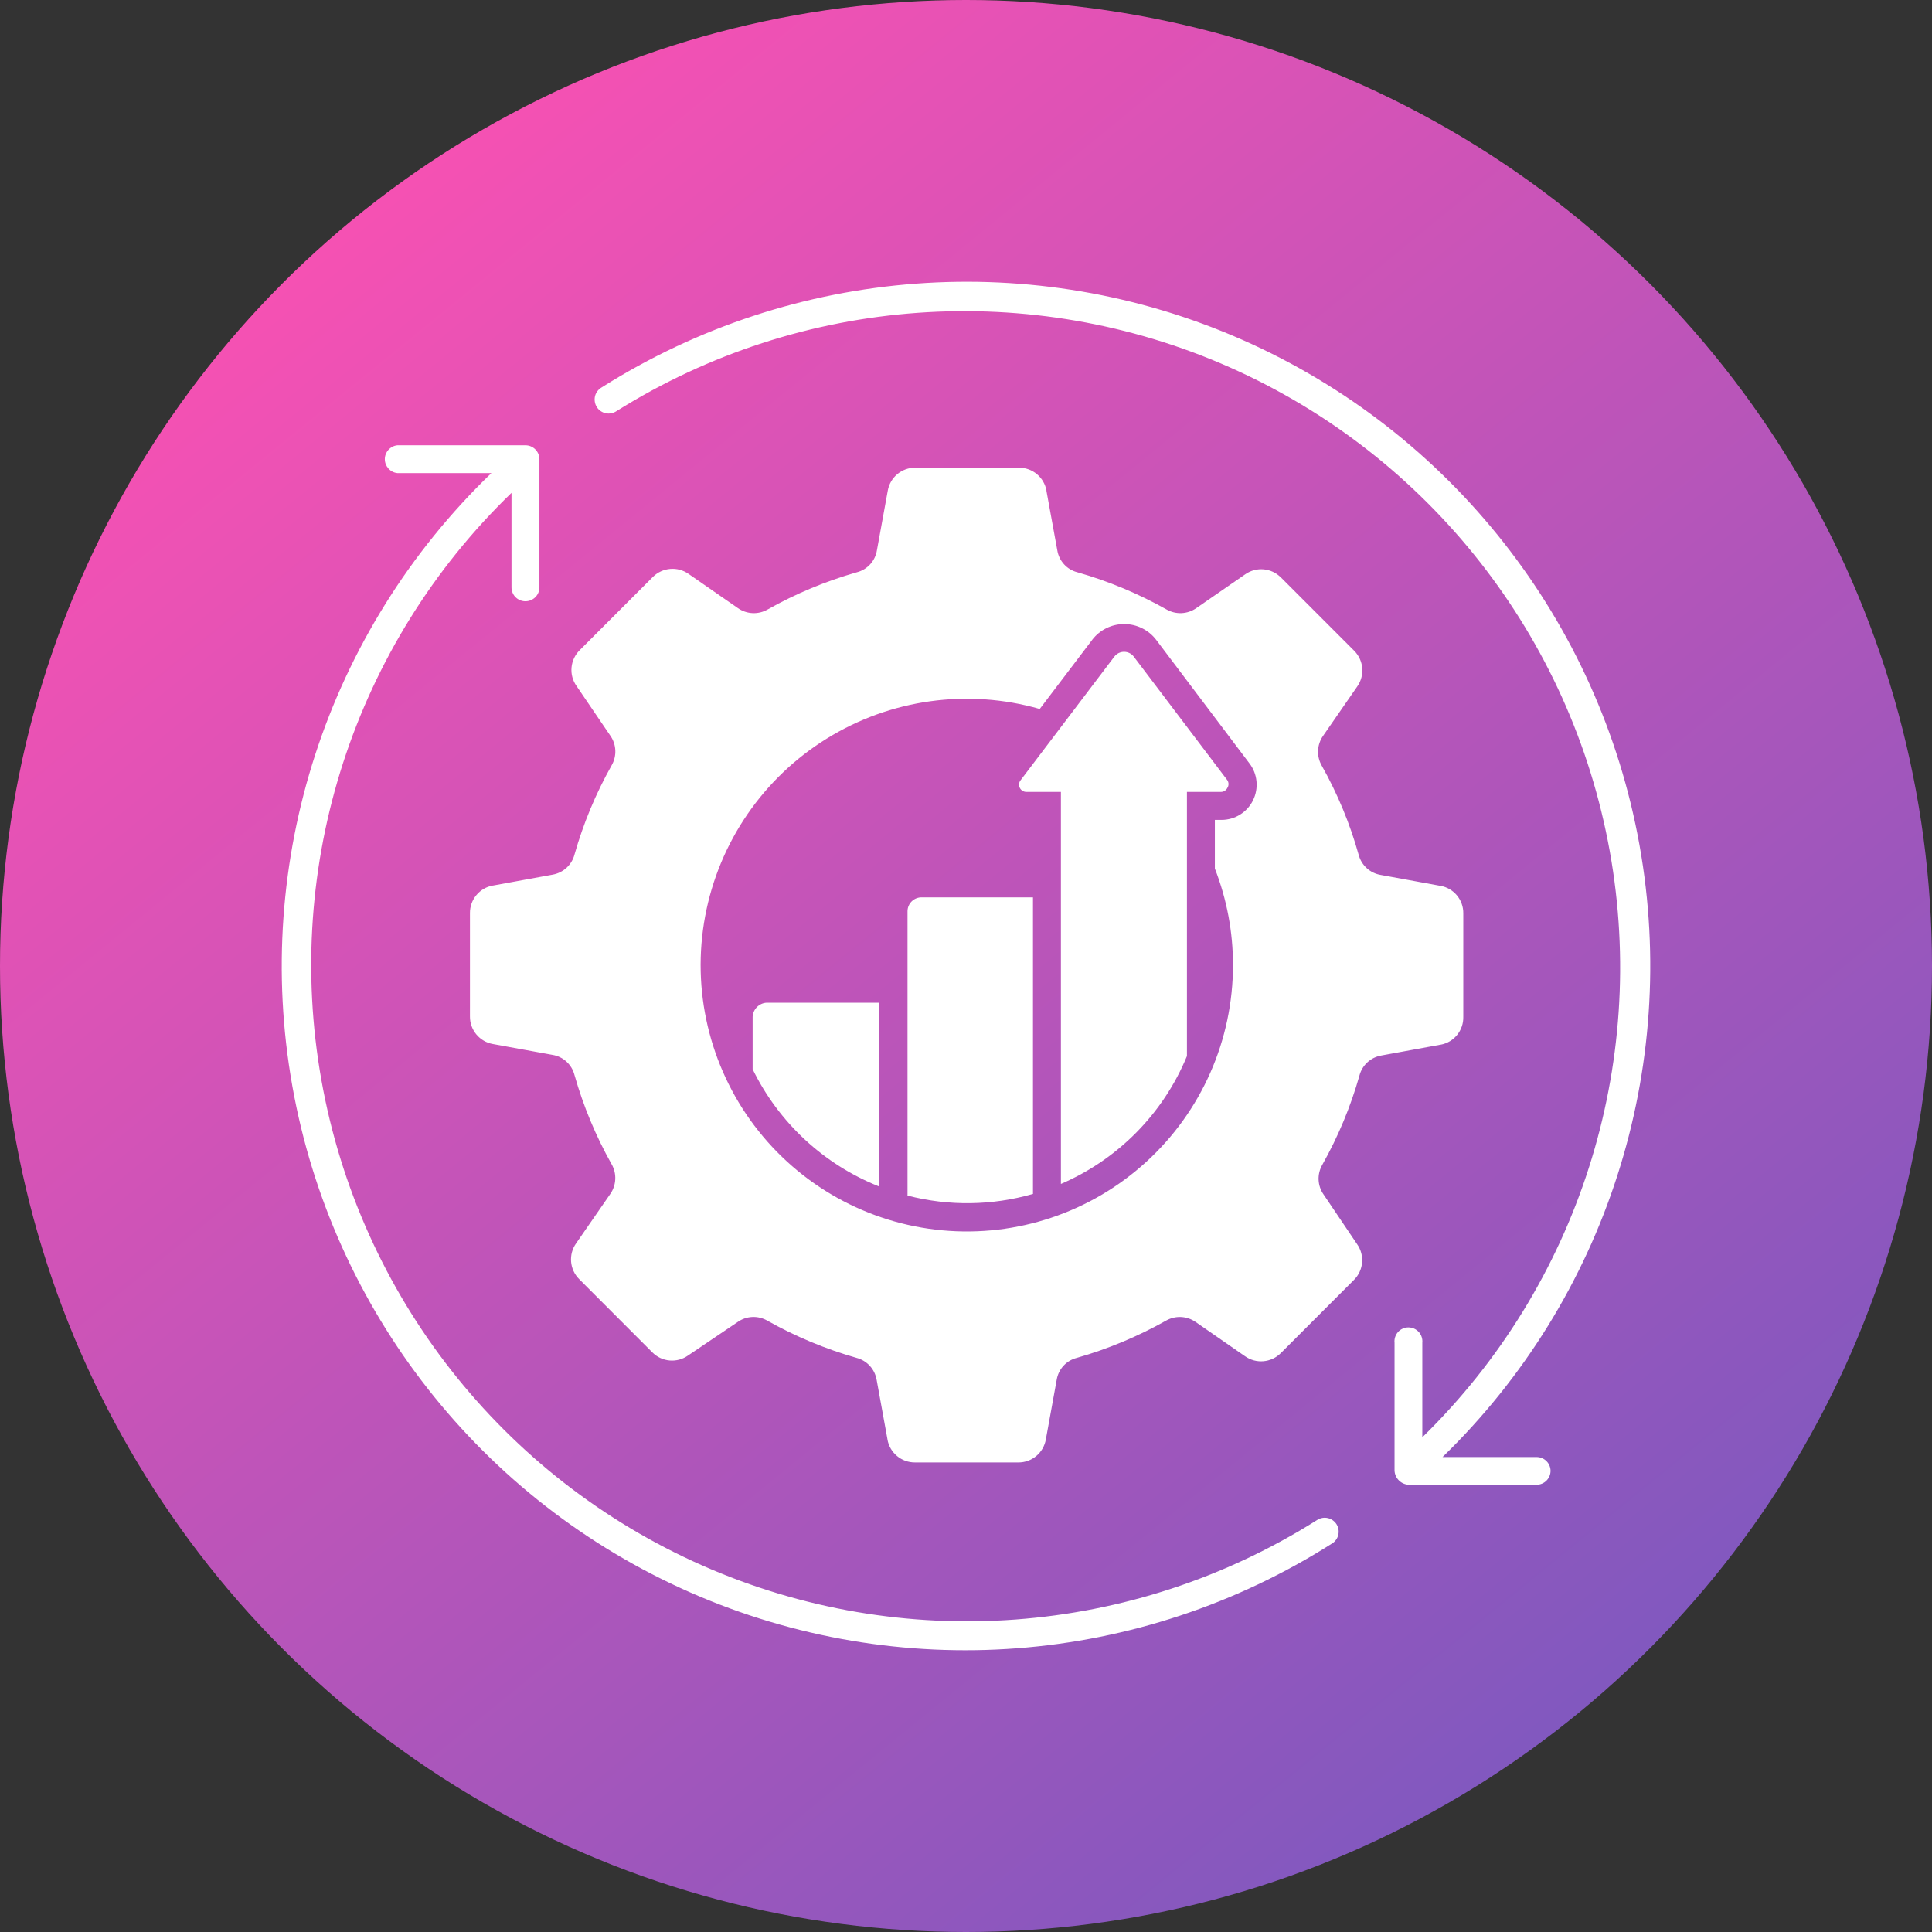
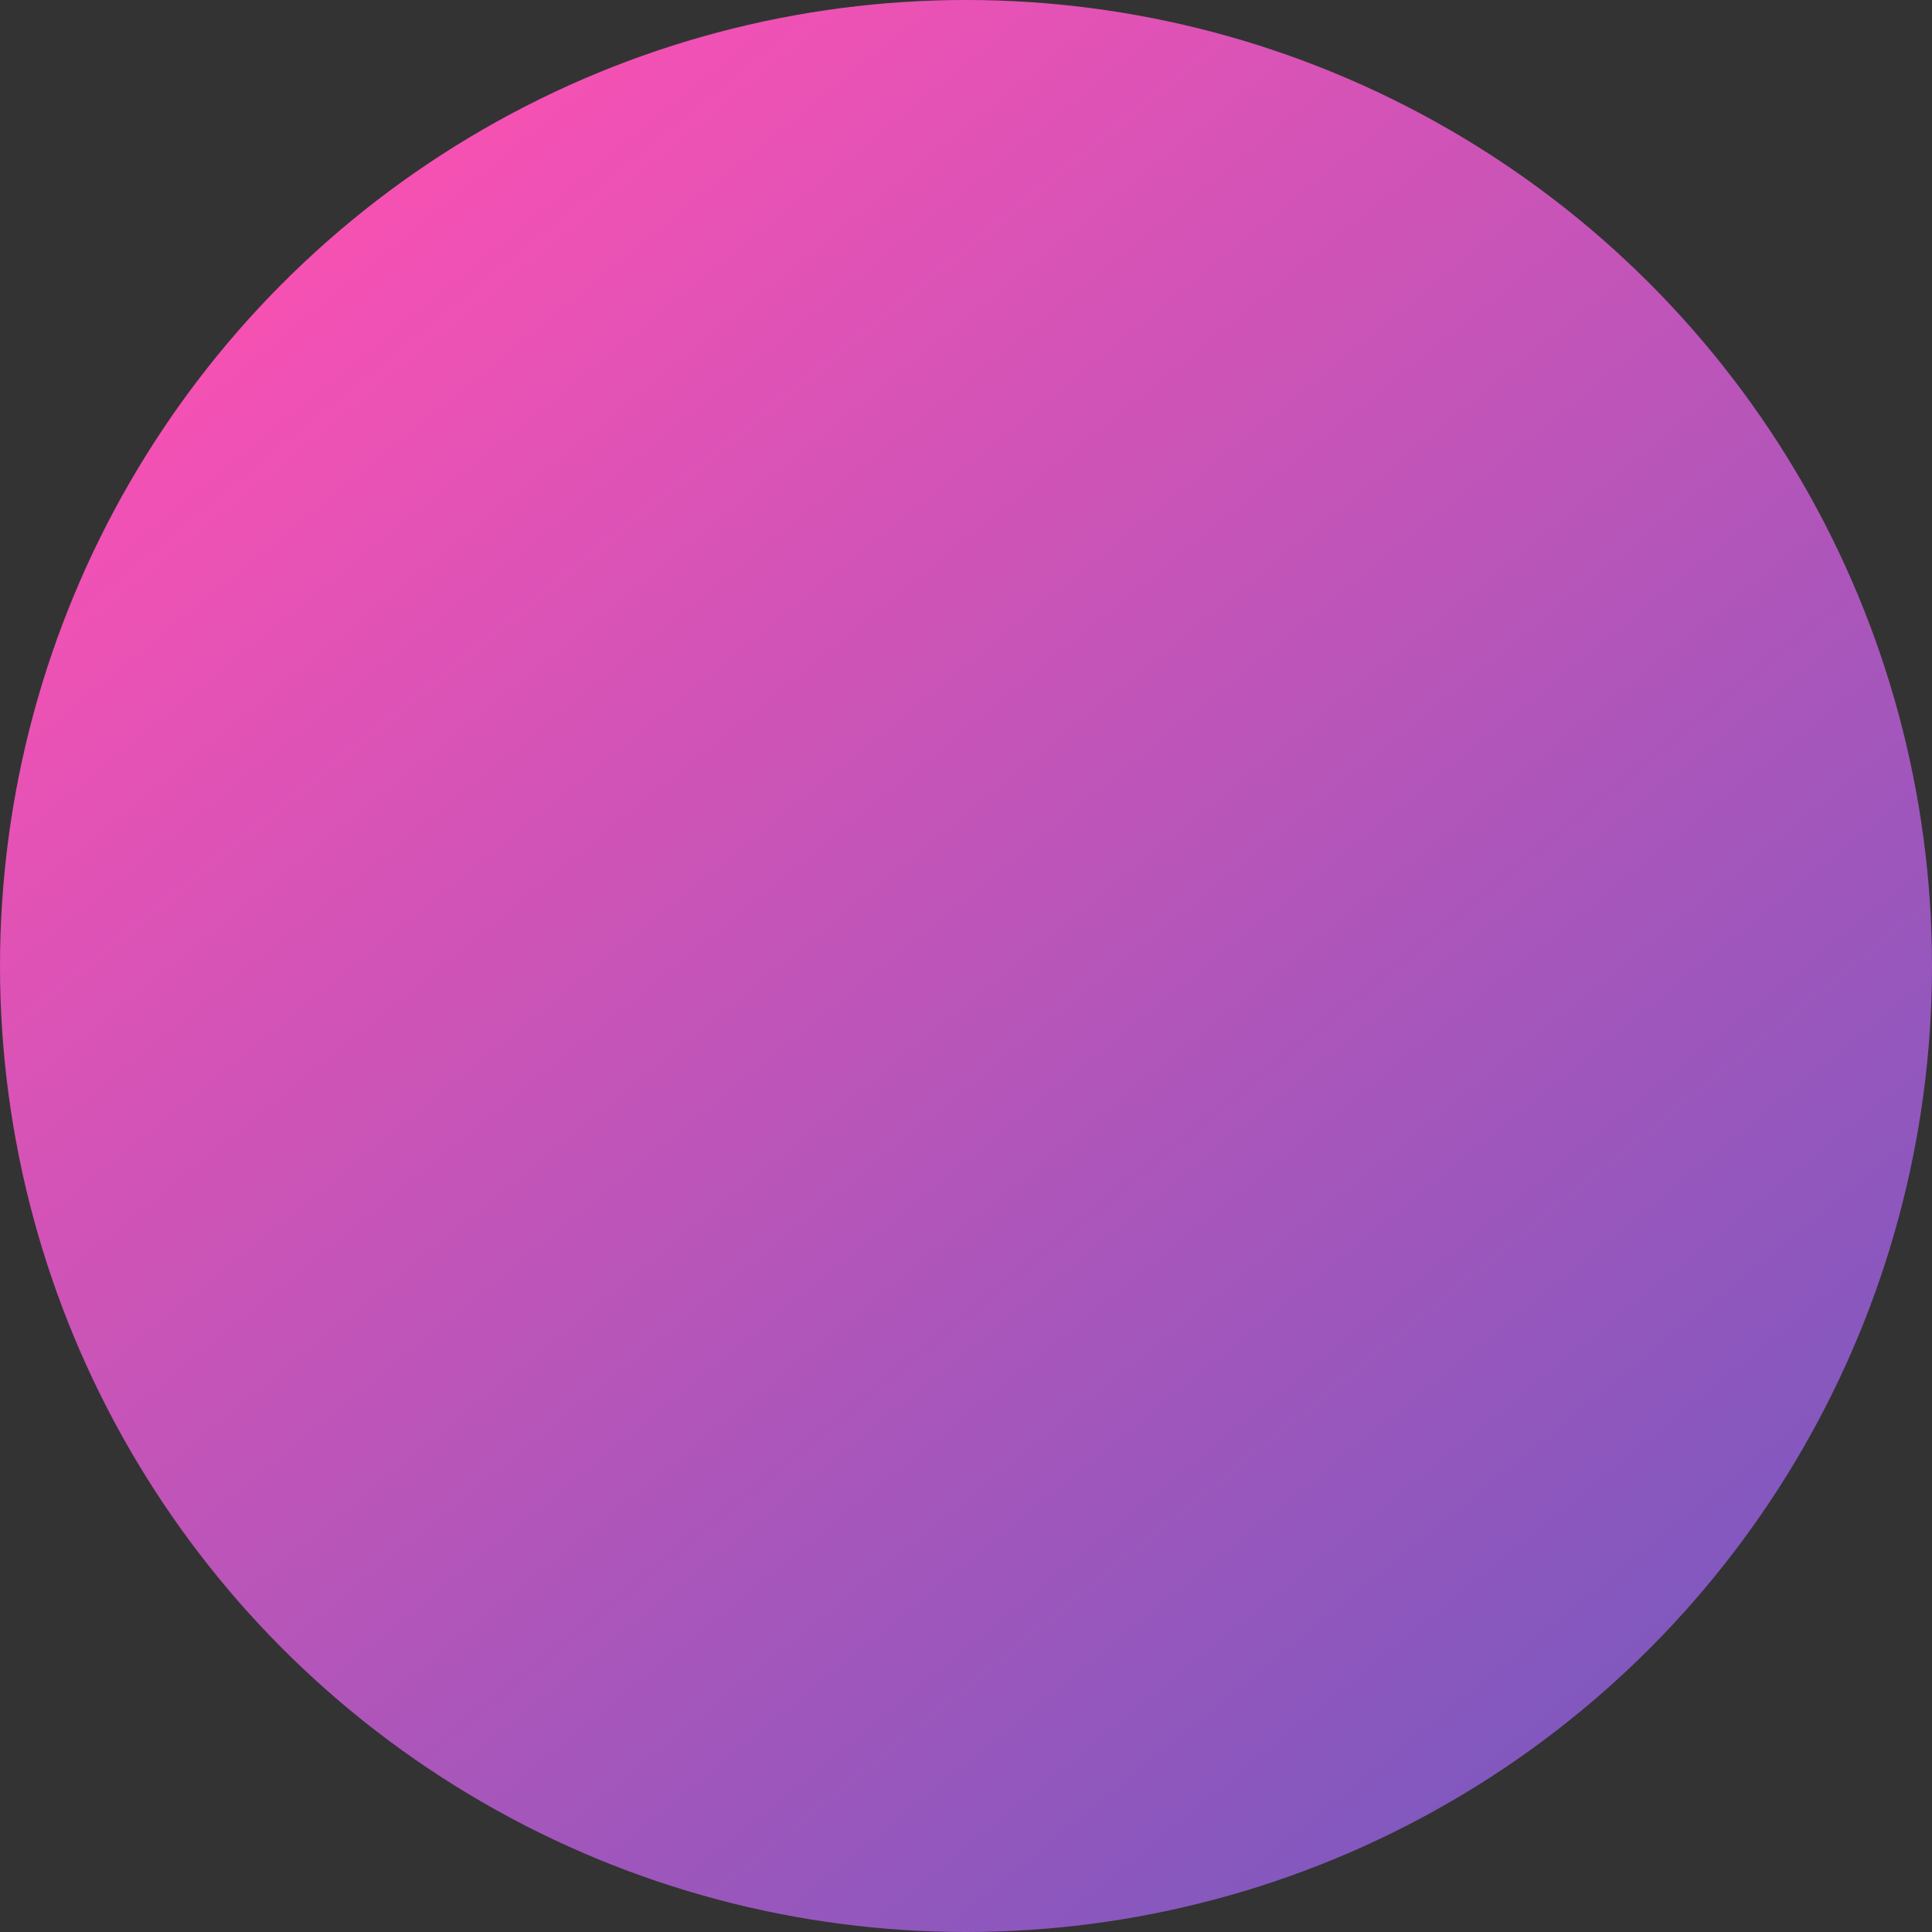
<svg xmlns="http://www.w3.org/2000/svg" width="48" height="48" viewBox="0 0 48 48" fill="none">
  <rect x="0" y="0" width="48" height="48" fill="#333333" stroke="none" />
  <circle cx="24" cy="24" r="24" fill="url(#paint0_linear_1553_6377)" />
-   <path fill-rule="evenodd" clip-rule="evenodd" d="M36.355 25.259V22.695C36.361 22.356 36.117 22.064 35.784 22.008L34.307 21.738C34.04 21.695 33.825 21.499 33.756 21.239C33.54 20.465 33.231 19.72 32.838 19.022C32.705 18.789 32.718 18.502 32.871 18.283L33.72 17.056C33.915 16.78 33.882 16.404 33.642 16.165L31.825 14.347V14.348C31.587 14.107 31.211 14.074 30.935 14.27L29.721 15.109C29.502 15.262 29.215 15.275 28.982 15.142C28.283 14.748 27.54 14.438 26.767 14.218C26.506 14.152 26.311 13.937 26.268 13.671L25.998 12.193H26C25.942 11.86 25.651 11.616 25.312 11.62H22.743C22.404 11.616 22.113 11.86 22.056 12.193L21.787 13.671C21.745 13.937 21.549 14.152 21.288 14.218C20.515 14.438 19.772 14.748 19.072 15.142C18.84 15.275 18.553 15.262 18.334 15.109L17.108 14.259C16.833 14.064 16.456 14.097 16.218 14.336L14.401 16.155L14.402 16.154C14.162 16.392 14.128 16.769 14.324 17.044L15.162 18.276C15.317 18.495 15.33 18.782 15.196 19.015C14.802 19.715 14.492 20.459 14.273 21.232C14.205 21.491 13.991 21.686 13.726 21.731L12.249 22.001V22C11.916 22.057 11.672 22.349 11.676 22.688V25.253V25.251C11.672 25.591 11.916 25.882 12.249 25.939L13.726 26.208C13.991 26.25 14.206 26.447 14.273 26.708C14.492 27.48 14.802 28.225 15.196 28.925C15.328 29.157 15.315 29.445 15.162 29.664L14.313 30.891C14.118 31.166 14.151 31.543 14.391 31.781L16.208 33.6L16.207 33.599C16.445 33.84 16.821 33.871 17.096 33.676L18.327 32.845C18.546 32.691 18.833 32.678 19.065 32.812C19.765 33.206 20.509 33.516 21.28 33.736C21.54 33.803 21.735 34.017 21.78 34.283L22.049 35.761H22.048C22.105 36.094 22.397 36.338 22.736 36.334H25.299H25.297C25.636 36.338 25.927 36.094 25.984 35.761L26.253 34.283C26.295 34.017 26.491 33.802 26.753 33.736C27.524 33.516 28.268 33.206 28.968 32.812C29.2 32.679 29.487 32.692 29.706 32.845L30.932 33.695C31.208 33.89 31.584 33.857 31.822 33.617L33.639 31.799L33.638 31.8C33.879 31.562 33.911 31.185 33.716 30.91L32.885 29.678C32.731 29.459 32.718 29.172 32.852 28.939C33.246 28.239 33.556 27.496 33.775 26.722C33.843 26.462 34.056 26.268 34.322 26.223L35.798 25.953V25.954C36.129 25.891 36.365 25.596 36.355 25.259ZM31.131 19.884C30.984 20.181 30.681 20.371 30.348 20.37H30.183V21.579C30.481 22.343 30.634 23.156 30.633 23.977C30.634 25.839 29.851 27.614 28.476 28.868C27.102 30.123 25.263 30.739 23.41 30.567C21.558 30.396 19.863 29.452 18.742 27.966C17.622 26.48 17.177 24.59 17.52 22.76C17.862 20.931 18.959 19.329 20.541 18.35C22.123 17.37 24.044 17.103 25.832 17.614L27.136 15.896V15.895C27.325 15.648 27.619 15.504 27.929 15.504C28.241 15.504 28.535 15.648 28.724 15.895L31.039 18.962C31.244 19.226 31.278 19.583 31.131 19.883L31.131 19.884ZM19.047 24.912H21.835V29.475C20.465 28.929 19.347 27.89 18.699 26.564V25.259C18.711 25.073 18.859 24.922 19.047 24.912ZM33.207 37.871C33.307 38.032 33.258 38.246 33.096 38.347C28.315 41.388 22.333 41.844 17.146 39.562C11.961 37.279 8.253 32.559 7.262 26.976C6.271 21.395 8.126 15.684 12.209 11.754H9.872C9.695 11.736 9.561 11.585 9.561 11.408C9.561 11.23 9.695 11.082 9.872 11.063H13.056H13.054C13.245 11.063 13.399 11.216 13.402 11.407V14.592C13.402 14.784 13.246 14.938 13.054 14.938C12.862 14.938 12.708 14.784 12.708 14.592V12.245C8.804 16.018 7.033 21.487 7.985 26.833C8.935 32.18 12.485 36.702 17.449 38.894C22.413 41.085 28.143 40.661 32.73 37.76C32.893 37.659 33.105 37.709 33.207 37.871ZM38.523 36.54C38.523 36.632 38.487 36.72 38.422 36.785C38.358 36.85 38.268 36.888 38.176 36.888H34.994C34.807 36.876 34.658 36.727 34.647 36.54V33.361C34.636 33.265 34.668 33.167 34.734 33.093C34.799 33.021 34.893 32.979 34.991 32.979C35.091 32.979 35.184 33.021 35.249 33.093C35.316 33.167 35.347 33.265 35.337 33.361V35.709C39.207 31.93 40.952 26.474 39.994 21.148C39.035 15.823 35.5 11.32 30.555 9.127C25.611 6.936 19.902 7.343 15.319 10.213C15.241 10.266 15.144 10.286 15.05 10.268C14.958 10.247 14.877 10.193 14.827 10.112C14.776 10.031 14.762 9.934 14.783 9.842C14.806 9.751 14.867 9.673 14.949 9.625C19.727 6.606 25.694 6.163 30.865 8.443C36.037 10.725 39.736 15.431 40.733 20.998C41.731 26.563 39.896 32.263 35.839 36.2H38.191C38.375 36.208 38.52 36.357 38.523 36.54L38.523 36.54ZM30.493 19.384C30.532 19.441 30.532 19.518 30.493 19.576C30.462 19.638 30.399 19.677 30.33 19.675H29.489V26.238C28.901 27.666 27.776 28.806 26.358 29.415V19.675H25.501C25.432 19.675 25.37 19.638 25.338 19.576C25.305 19.514 25.312 19.439 25.357 19.384L27.683 16.317C27.741 16.239 27.83 16.194 27.927 16.194C28.024 16.194 28.113 16.239 28.171 16.317L30.493 19.384ZM22.876 22.295H25.664V29.663C24.647 29.955 23.571 29.969 22.547 29.704V22.638C22.549 22.455 22.693 22.305 22.876 22.295Z" fill="white" />
  <defs>
    <linearGradient id="paint0_linear_1553_6377" x1="8.973" y1="4.944" x2="39.558" y2="42.486" gradientUnits="userSpaceOnUse">
      <stop stop-color="#F651B3" />
      <stop offset="1" stop-color="#8158BF" />
    </linearGradient>
  </defs>
</svg>